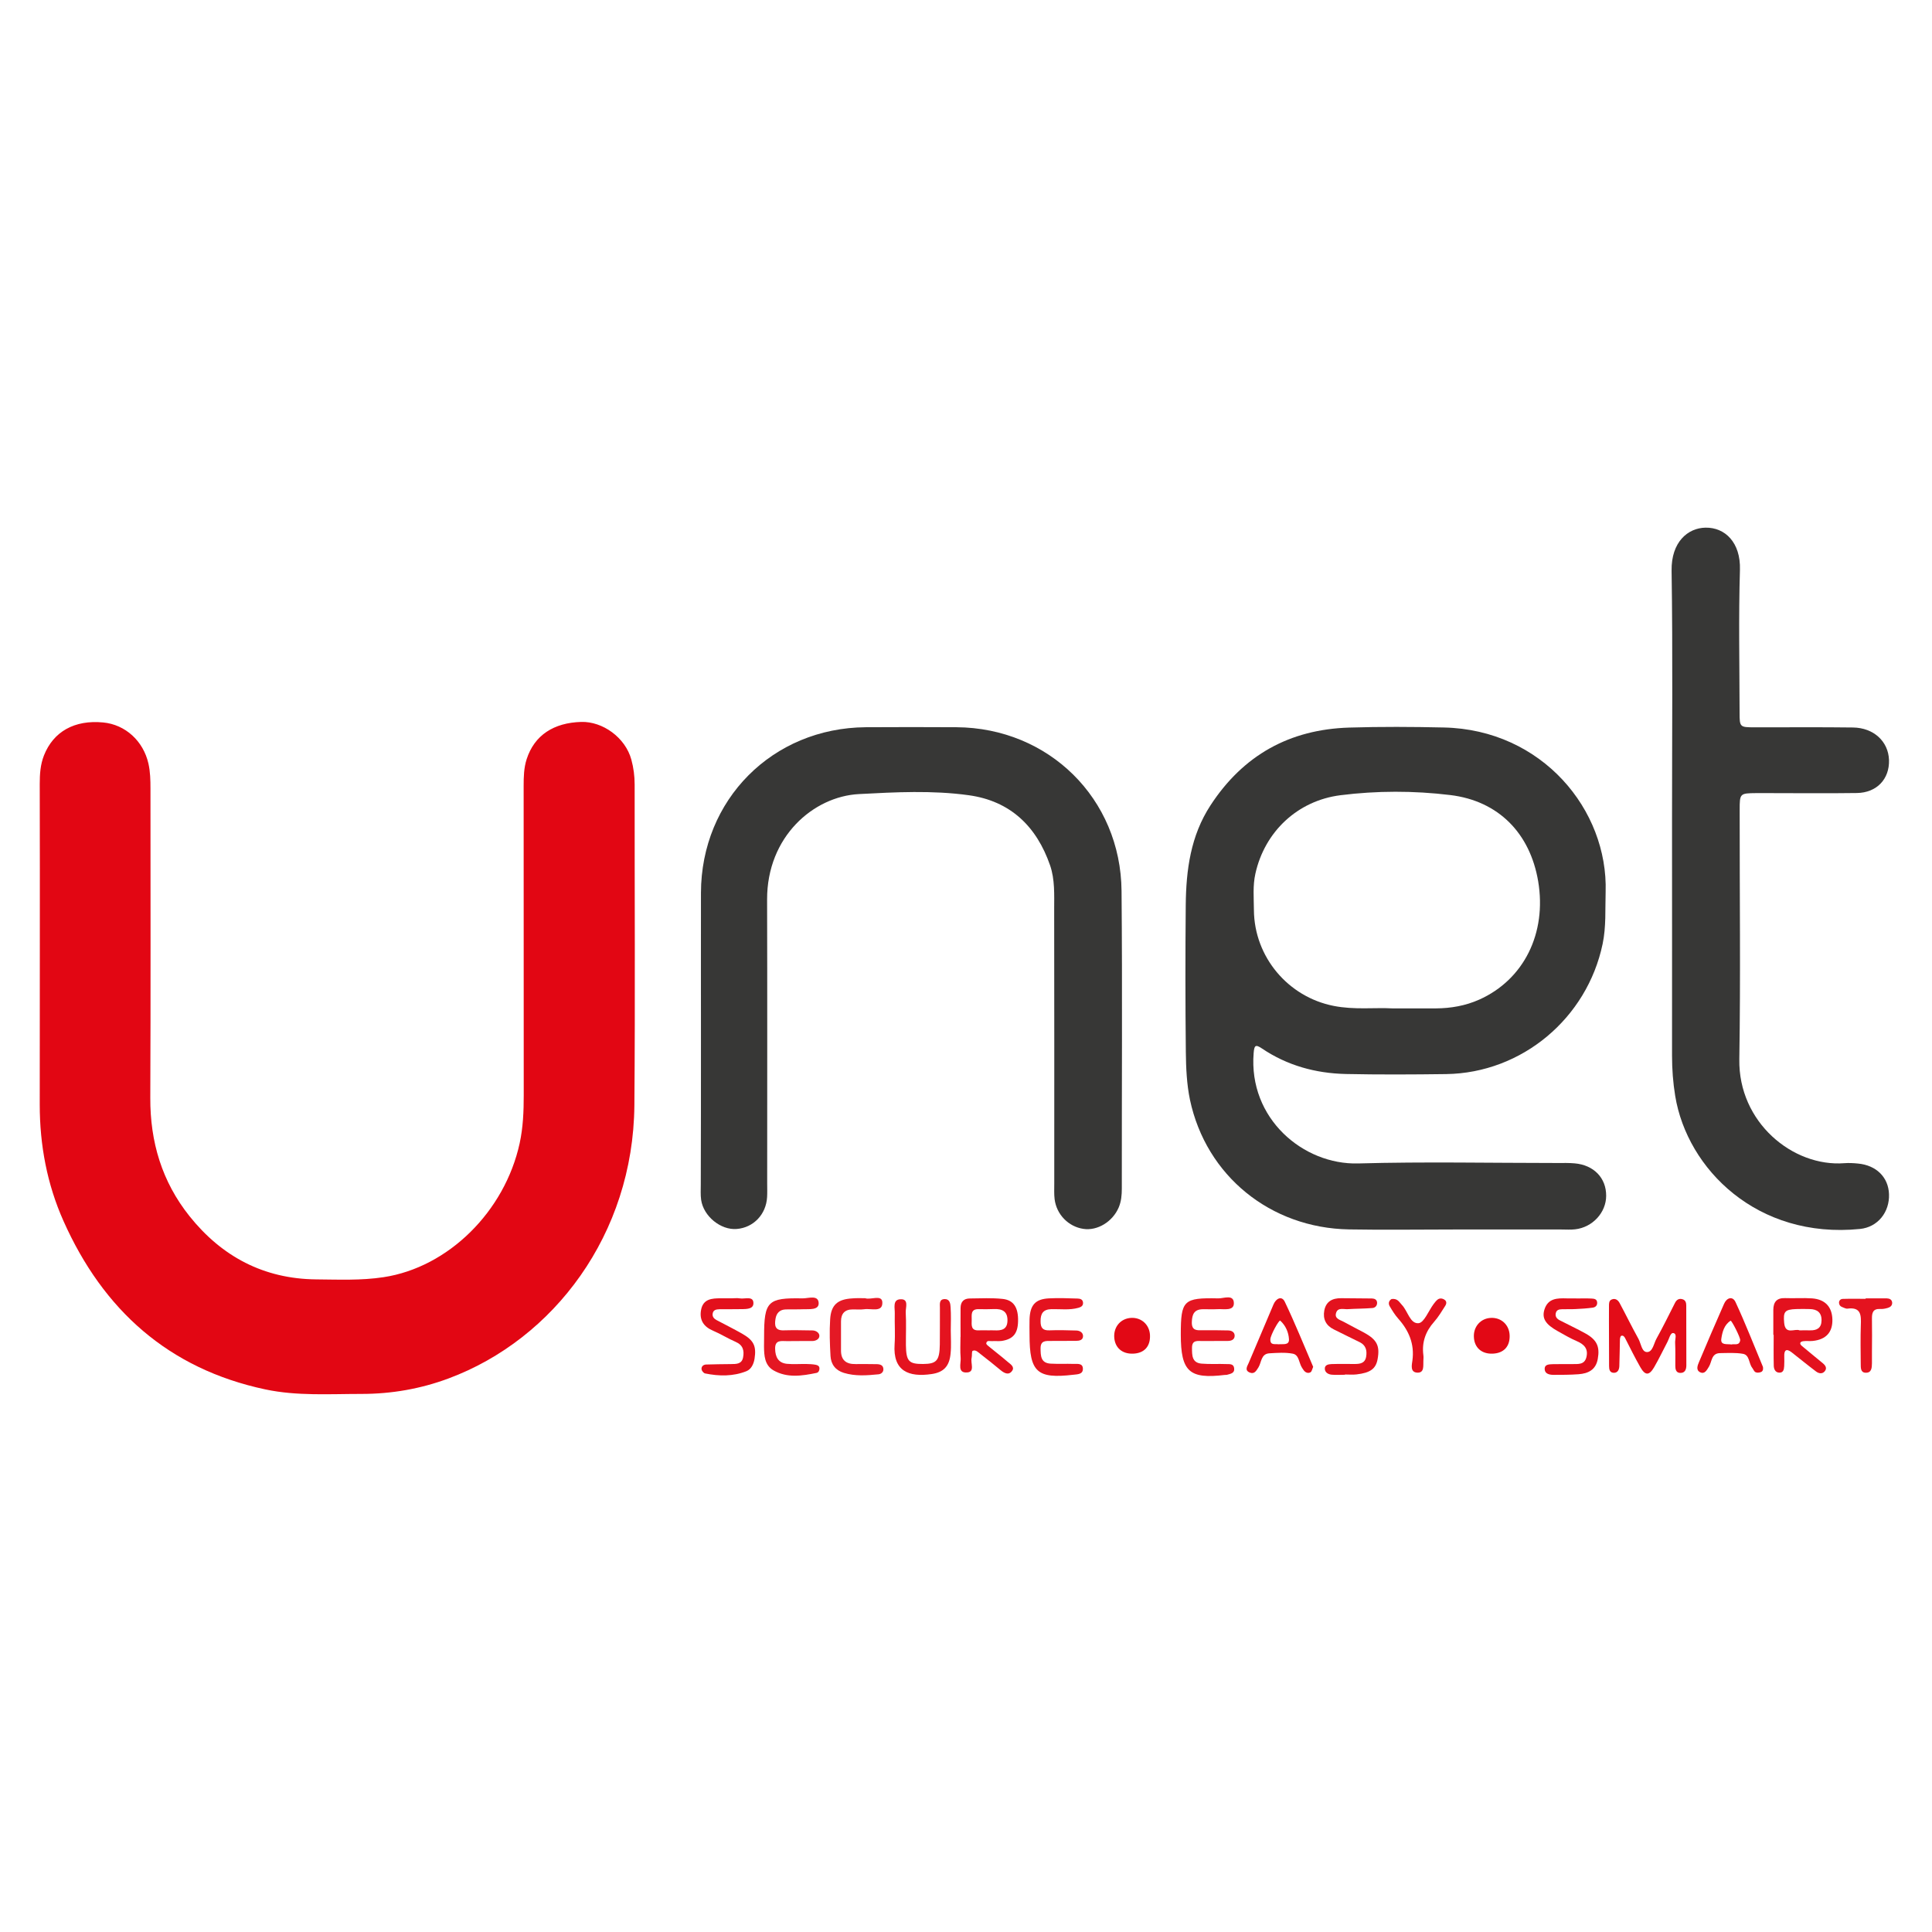
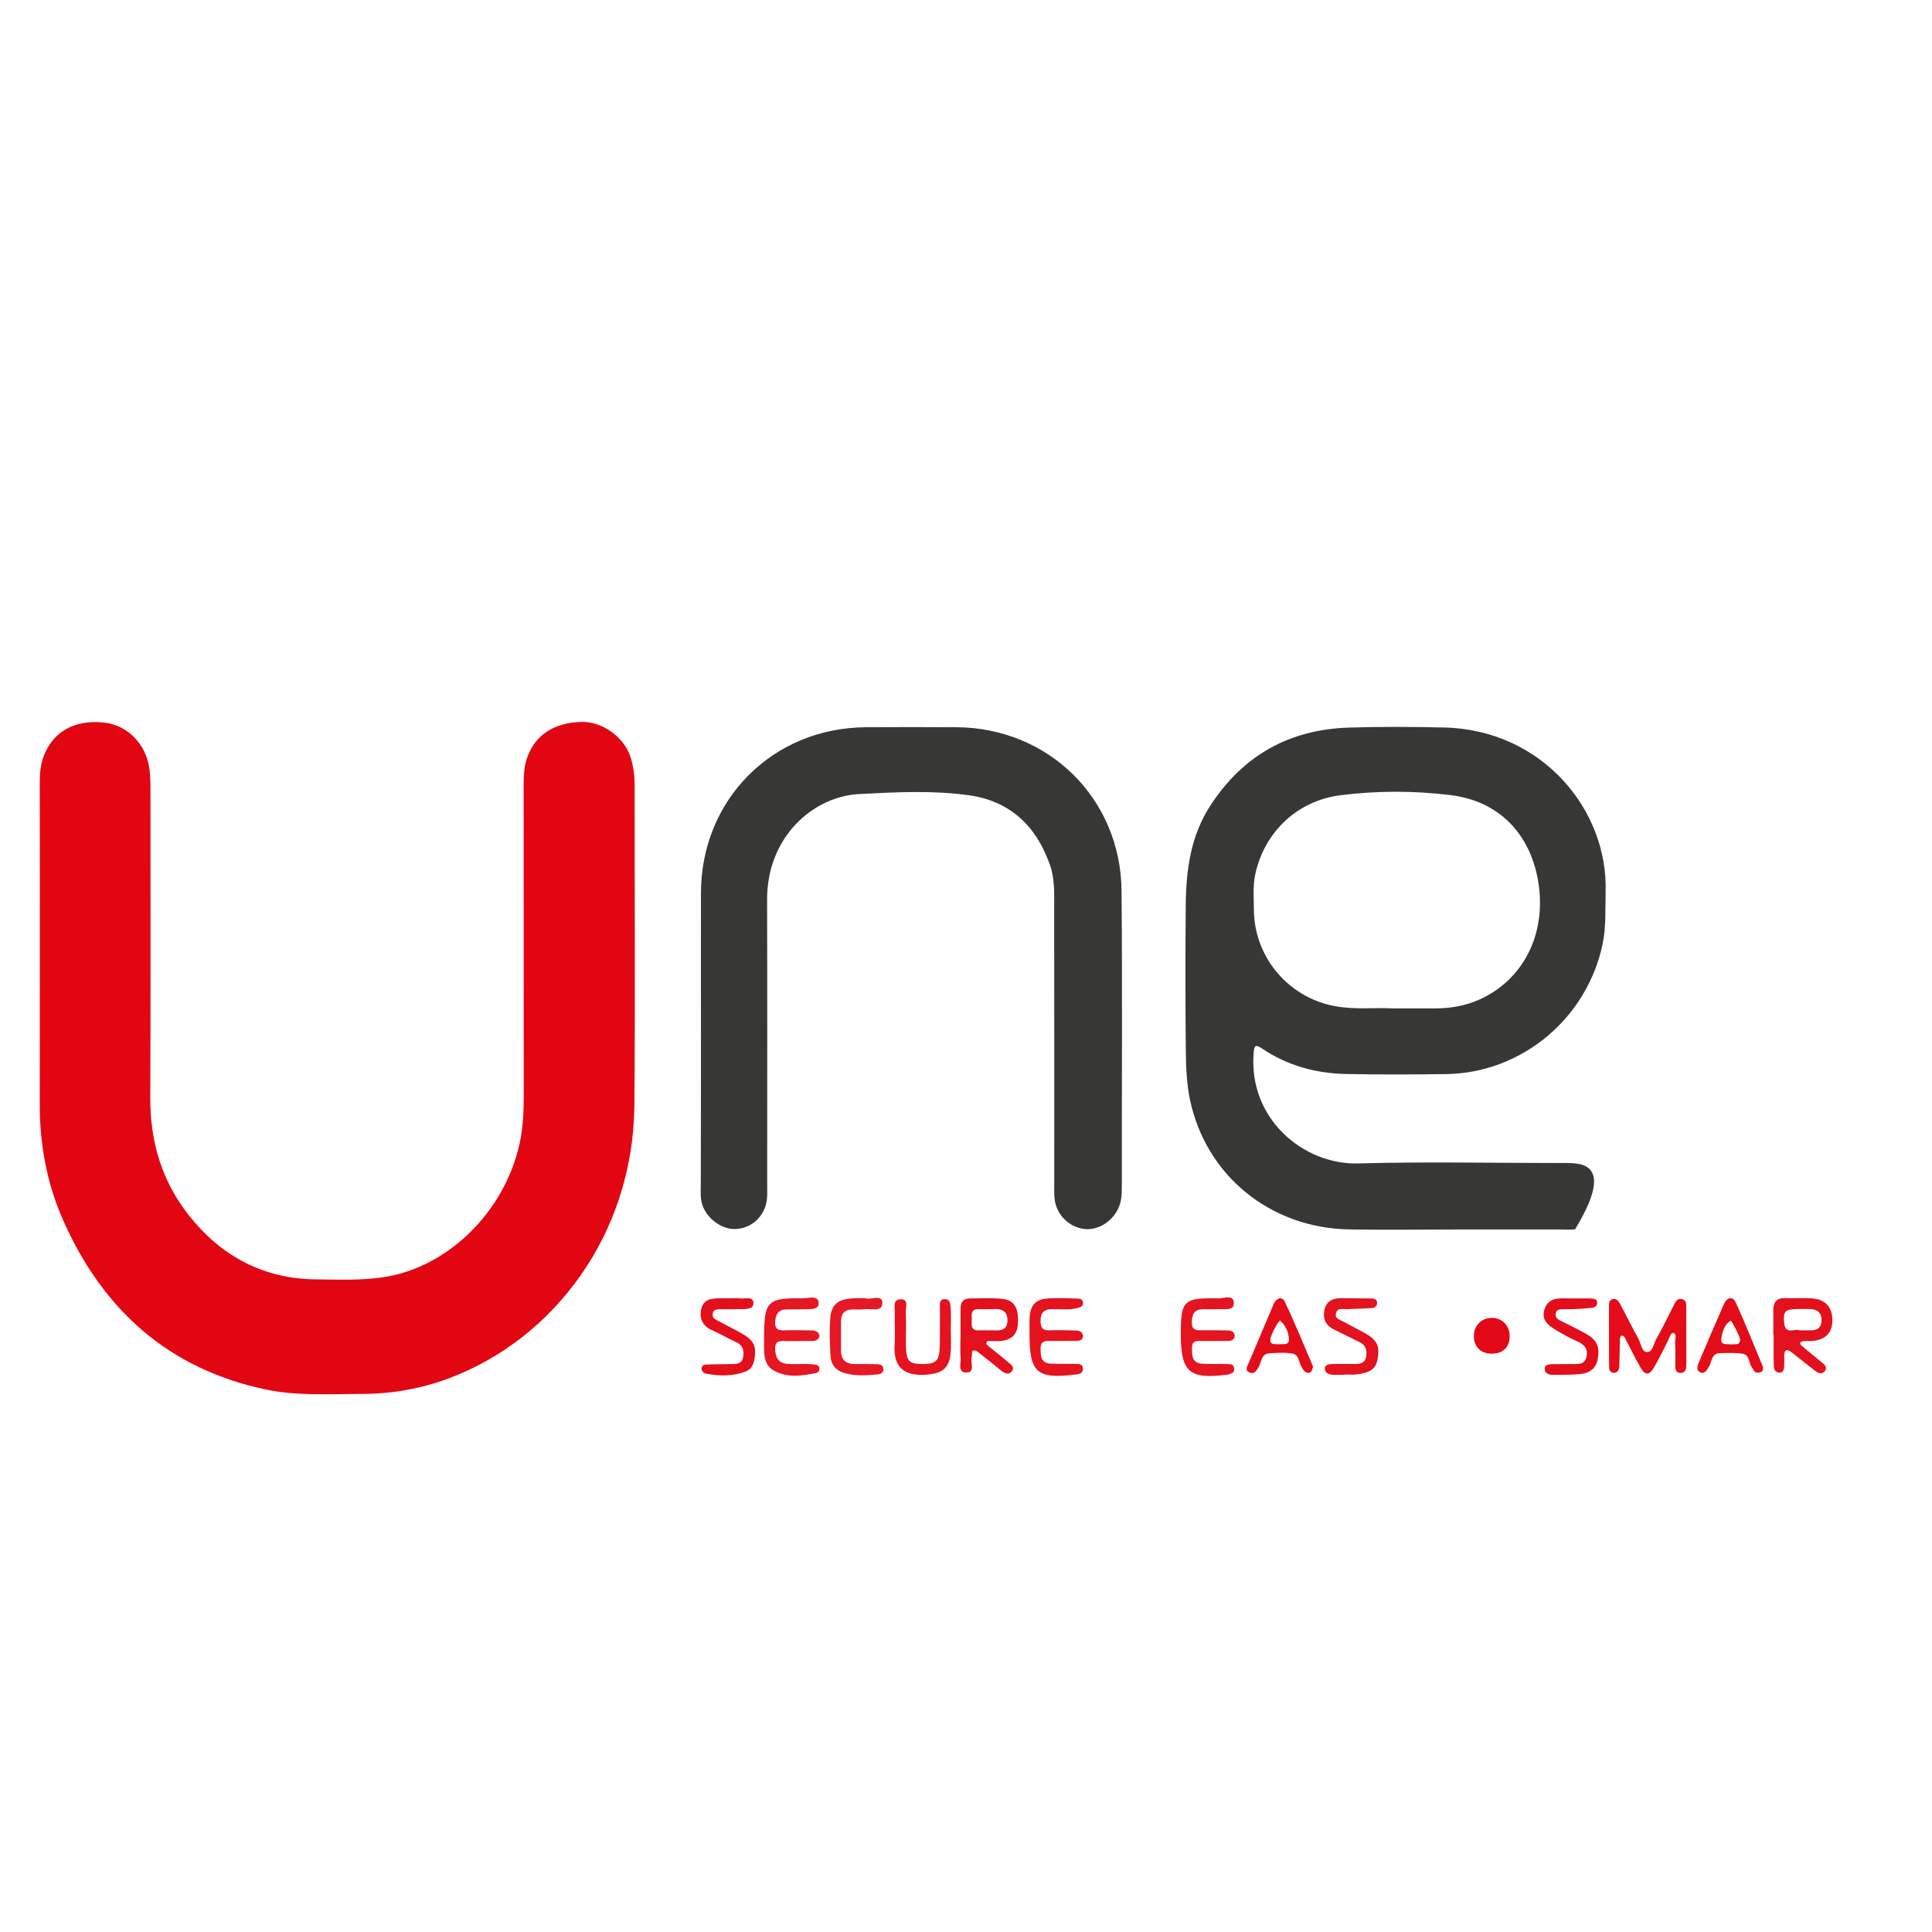
<svg xmlns="http://www.w3.org/2000/svg" version="1.1" id="Слой_1" x="0px" y="0px" viewBox="0 0 2187.9 1032.6" style="enable-background:new 0 0 2187.9 1032.6;" xml:space="preserve" width="30" height="30">
  <style type="text/css">
	.st0{fill:#E20613;}
	.st1{fill:#373736;}
	.st2{fill:#E30C18;}
	.st3{fill:#E41723;}
	.st4{fill:#E4131F;}
	.st5{fill:#E41521;}
	.st6{fill:#E3101C;}
	.st7{fill:#E3121E;}
	.st8{fill:#E30E1B;}
	.st9{fill:#E41925;}
	.st10{fill:#E3101D;}
	.st11{fill:#E20815;}
	.st12{fill:#E3111E;}
	.st13{fill:#E30D19;}
</style>
  <g>
    <path class="st0" d="M45.1,500.5c0-63.5,0.1-127-0.1-190.5c0-11,0.7-21.8,4.8-32.2c10.7-27,34.6-40.4,67-37.3   c25.2,2.4,45.5,21,51.3,46.6c2.1,9.4,2.3,18.8,2.3,28.2c0,116.8,0.3,233.5-0.2,350.3c-0.2,50,13.2,94.9,44.4,134   c36.7,45.9,84.2,71,143.4,71.6c25.4,0.2,50.9,1.4,76.4-2.5c73.1-11.1,137.2-74.2,154.1-151.7c3.9-18,4.6-36.1,4.6-54.3   c0-116.8,0-233.5-0.1-350.3c0-10.2,0.2-20.3,3.4-30.3c8.8-27.3,30.8-41.3,61.8-42.2c24.2-0.7,50,17.6,56.8,42.8   c2.5,9.2,3.7,18.5,3.7,28.1c-0.1,121.1,0.7,242.3-0.3,363.4c-1.3,146.1-91.4,264.9-210.5,309.2c-31.7,11.8-64.6,17.5-98.4,17.5   c-36.4,0-73.1,2.5-109-5.1c-109.7-23.3-183.7-90-228.6-190.7c-18.6-41.7-26.9-86-26.9-131.7C45.1,615.8,45.1,558.1,45.1,500.5z" />
    <path class="st1" d="M793.8,595.4c0-54-0.1-107.9,0-161.9c0.2-105.6,81-186.8,186.6-187.6c34.3-0.2,68.6-0.2,102.8,0   c104.4,0.7,186,80.8,186.9,185.5c1,112.3,0.2,224.6,0.3,336.9c0,7.4-0.6,14.5-3.5,21.4c-6.9,16.2-24.1,26.7-40,24.3   c-16.9-2.5-30.4-16.2-32.6-33.6c-0.7-5.7-0.4-11.6-0.4-17.5c0-103.6,0.1-207.1-0.1-310.7c0-16.7,0.9-33.7-4.6-49.8   c-15.3-44.2-45-73-92.2-79.5c-41.2-5.7-82.9-3.5-124.3-1.3c-51.4,2.7-104.2,48.1-104,119.5c0.3,107.2,0.1,214.4,0.1,321.6   c0,5.1,0.2,10.2-0.1,15.3c-1.1,19.6-15.4,34.6-34.4,36.1c-18,1.5-37.6-14.3-40.3-33c-0.8-5.7-0.4-11.6-0.4-17.5   C793.8,707.8,793.8,651.6,793.8,595.4z" />
-     <path class="st1" d="M1893.5,348.6c0-93.3,0.9-186.7-0.5-280c-0.5-32.5,18.5-48.4,38.4-48.7c22-0.4,39.9,16.7,39,47.6   c-1.6,53.9-0.5,107.9-0.4,161.9c0,16.3,0.3,16.6,16.8,16.6c37.2,0.1,74.4-0.3,111.6,0.2c23.5,0.3,40.1,15.8,40.8,36.8   c0.7,21.5-13.8,37.1-36.4,37.4c-34.3,0.5-68.6,0.1-102.8,0.1c-3.6,0-7.3,0-10.9,0c-18.8,0.2-19,0.2-19,19.2   c-0.1,94.1,1.1,188.2-0.4,282.2c-1.2,71.5,60.7,122.2,119,117.7c5.1-0.4,10.2-0.1,15.3,0.4c20.8,1.9,34.5,15.5,35.2,34.6   c0.8,20.2-12.5,37.5-33,39.5c-116.1,11.6-195.5-67.8-209.1-150.6c-2.5-15.2-3.6-30.3-3.6-45.7   C1893.6,528,1893.5,438.3,1893.5,348.6z" />
    <path class="st2" d="M1822.1,934.2c0-10.9-0.1-21.8,0-32.8c0-2.8-0.1-6.1,3-7.4c4.1-1.8,7.2,0.6,9,3.9   c7.2,13.4,13.9,27.2,21.3,40.5c3,5.4,3.7,15.1,9.8,15.1c6.4,0,7.6-9.6,10.7-15.2c7.4-13.3,14.1-27,21-40.6c1.9-3.7,4.8-5.3,8.8-3.9   c3.3,1.1,3.9,4.2,3.9,7.1c0.1,22.6,0.1,45.2,0.1,67.7c0,4.8-1.7,8.9-7.3,8.5c-4.5-0.3-5.2-4.3-5.2-8.1c0-8.7,0.2-17.5-0.2-26.2   c-0.2-3.8,2.4-10.1-2-10.8c-3.4-0.6-4.7,6.3-6.7,10c-5.1,9.6-9.7,19.5-15.2,28.9c-5.5,9.3-10,9.3-15.4-0.1   c-6.1-10.7-11.6-21.8-17.2-32.8c-1-2.1-2.4-3.6-4.5-2.9c-0.8,0.2-1.4,2.5-1.5,3.9c-0.3,10.2-0.3,20.4-0.7,30.6   c-0.2,3.7-1.7,7.4-6.2,7.4c-4.8-0.1-5.4-4-5.4-7.7C1822.1,957.5,1822.1,945.8,1822.1,934.2C1822.1,934.2,1822.1,934.2,1822.1,934.2   z" />
    <path class="st3" d="M865.3,936c0-40,4-44.1,43.5-43.3c6.5,0.1,17.8-4.3,18.3,5.2c0.4,8.4-10.7,6.8-17.6,7.1   c-6.6,0.3-13.1,0-19.7,0.2c-6.9,0.2-10.6,4.3-11.6,10.8c-1.1,7.1-0.8,13.2,9.2,12.9c10.9-0.3,21.9-0.1,32.8,0.1   c4,0.1,7.8,2.8,7.7,6.2c0,3.6-4,5.8-8.1,5.8c-9.5,0.1-19-0.1-28.4,0.1c-6.2,0.1-13.9-2-13.6,8.8c0.2,9.1,3.5,15.9,13.3,16.9   c7.2,0.7,14.6,0.1,21.9,0.2c3.6,0.1,7.3,0.2,10.8,0.9c2,0.4,4.2,1.3,4.2,4.2c0,2.4-1.1,4.5-3.3,5c-16.5,3.4-33.3,6-48.8-2.9   c-10-5.8-10.6-16.7-10.7-27.1C865.3,943.3,865.3,939.7,865.3,936z" />
    <path class="st4" d="M1165.9,933.9c0-5.8-0.2-11.6,0-17.5c0.6-16.1,6.5-22.9,21.9-23.7c10.9-0.6,21.8-0.1,32.7,0.2   c2.9,0.1,5.8,1,6,4.8c0.2,3.6-2.5,4.9-5.3,5.7c-10,2.8-20.3,1.3-30.4,1.5c-9.4,0.2-12.5,4.9-12.4,13.8c0,7.4,2.5,10.5,10.1,10.2   c10.2-0.4,20.4-0.1,30.5,0.2c3.7,0.1,7.5,2.2,7.5,6.3c0,4.5-4.1,5.4-7.9,5.4c-9.5,0.1-18.9,0.1-28.4,0.1c-5.9,0-11.8-0.6-11.8,8.3   c0.1,8.5,0.1,16.7,11.3,17.4c8.7,0.5,17.5,0,26.2,0.3c4,0.1,10-1,10.4,4.9c0.5,7.1-6,6.8-10.9,7.4   C1174.4,984,1165.9,976.2,1165.9,933.9z" />
    <path class="st5" d="M1337.2,933.7c0-38.8,3-41.9,42.5-41c6.2,0.1,17.6-5,17.6,5.6c0,8.8-11.1,6.3-17.9,6.6   c-5.8,0.3-11.6,0-17.5,0.1c-9.4,0.2-11.9,5.6-12.2,14.3c-0.4,10.4,6.1,9.6,12.8,9.5c9.5-0.1,18.9,0,28.4,0.2c4,0.1,7.4,2,7.3,6.2   c-0.2,4.3-3.8,5.7-7.8,5.7c-9.5,0-18.9,0-28.4,0.1c-5.5,0.1-12.2-1.7-12.1,7.8c0,8.4-0.1,16.9,10.9,17.8c9.4,0.8,18.9,0.1,28.3,0.5   c3.3,0.1,7.8-0.5,8.5,4.5c0.9,6.1-4.3,6.5-8.3,7.7c-0.7,0.2-1.5,0-2.2,0.1C1346.8,984.3,1337.2,975.6,1337.2,933.7z" />
    <path class="st6" d="M829.1,892.6c2.9,0,5.9-0.4,8.7,0.1c5.7,1,15.8-3.3,15.4,5.9c-0.3,7.2-10.2,6.1-16.6,6.3   c-7.3,0.2-14.5,0-21.8,0.1c-3.7,0.1-7.4,0.7-7.8,5.5c-0.3,3.3,1.9,5.4,4.5,6.8c9.6,5.1,19.3,9.9,28.8,15.3   c13.4,7.6,16.4,14.2,14.2,28.4c-1,6.2-3.8,11.9-9.1,14.1c-15.2,6.1-31.1,5.8-46.9,2.6c-1.6-0.3-3.7-2.8-4-4.5   c-0.5-3.2,1.8-5.4,5-5.6c9.4-0.3,18.9-0.4,28.3-0.5c5.9-0.1,12.2,0.2,13.7-7.5c1.5-7.8-0.1-14.1-8.5-17.7   c-8.6-3.7-16.6-8.8-25.3-12.5c-11-4.6-16-12.4-13.7-24c2.4-12.1,12.2-12.8,22-12.8C820.4,892.6,824.8,892.6,829.1,892.6z" />
    <path class="st4" d="M1076.7,928.9c0,8.7,0.7,17.5-0.2,26.2c-1.3,14.2-7.6,21.3-21.5,23.3c-25.9,3.8-44-3.3-41.9-33.7   c0.8-11.6-0.1-23.3,0.2-34.9c0.2-6.1-2.7-15.6,6.2-16.1c10.2-0.6,5.9,9.4,6.2,14.9c0.7,12.3,0.1,24.7,0.2,37.1   c0.3,18.2,3.3,21.4,19.4,21.3c15.4-0.1,18.7-3.8,19-22.2c0.2-13.8,0-27.6,0.1-41.5c0-4-1.1-9.6,5.3-9.8c5.8-0.2,6.6,5,6.8,9.2   C1077.1,911.4,1076.8,920.2,1076.7,928.9C1076.8,928.9,1076.7,928.9,1076.7,928.9z" />
    <path class="st7" d="M1523.1,979.2c-5.1,0-10.2,0.4-15.2-0.1c-3.7-0.4-7.3-2.4-7.6-6.4c-0.3-4.8,4.1-5.4,7.6-5.6   c8.7-0.3,17.4-0.1,26.1-0.1c6.1,0,11.8-0.7,13.1-8.3c1.2-7.1-0.4-13-7.3-16.4c-9.7-4.8-19.5-9.5-29.2-14.4   c-9-4.4-12.7-11.8-10.9-21.5c2-10.3,9.2-14,19.1-13.9c11.6,0.2,23.2,0.1,34.8,0.3c2.9,0.1,5.7,1.1,5.9,4.8c0.1,3.5-2.3,5.7-5.1,6   c-9.4,0.8-18.8,0.7-28.1,1.3c-4.7,0.3-11.2-2.2-13.2,4.1c-2.2,6.7,4.5,8,8.7,10.3c7.6,4.2,15.4,8.1,23,12.2   c14.4,7.9,18,14.8,15.3,29.8c-1.9,11-8.1,15.7-23.9,17.5c-4.3,0.5-8.7,0.1-13,0.1C1523.1,979.1,1523.1,979.1,1523.1,979.2z" />
    <path class="st8" d="M1785,892.8c5.8,0,11.6-0.2,17.4,0.1c2.6,0.2,6,0.3,6.3,4.4c0.3,3.7-2.2,5.5-5,5.9c-6.4,0.9-13,1.3-19.5,1.6   c-5.1,0.3-10.2,0-15.3,0.2c-2.9,0.1-5.9,0.5-6.9,3.9c-1.3,4.3,1.1,7,4.5,8.7c9.6,5,19.6,9.6,29.1,14.9c12.9,7.2,16.3,15,13.8,28.8   c-2.2,12.4-10.9,16.5-21.8,17.3c-9.4,0.7-18.9,0.7-28.3,0.7c-4.5,0-9.7-1.1-10-6.2c-0.4-6,5.3-5.7,9.5-5.9c7.3-0.2,14.5,0,21.8-0.1   c6.5-0.1,13.7,0.9,15.9-7.7c2.4-9.6-2.5-14.7-10.9-18.3c-7.3-3.1-14.2-7.2-21.2-11.1c-14.3-7.9-18.6-14.8-15.3-25   c4.1-12.5,14.5-12.6,25-12.3c3.6,0.1,7.3,0,10.9,0C1785,892.7,1785,892.7,1785,892.8z" />
    <path class="st9" d="M979.8,892.5c5.7,2.3,18.9-4.5,19.4,4.5c0.7,12.1-12.8,6.8-20.4,8c-4.3,0.6-8.7,0.1-13.1,0.2   c-9,0-13.3,4.7-13.3,13.6c0,10.9,0,21.9,0,32.8c-0.1,11.1,5.9,15.7,16.5,15.5c8-0.1,16.1,0,24.1,0.1c3.9,0.1,7.4,1.2,7.4,5.9   c0,3.2-2.7,5.4-5.7,5.6c-13.1,1.3-26.1,2.3-39-1.6c-9.6-2.9-14.7-9.8-15.2-19.2c-0.8-13.8-1.3-27.7-0.4-41.5   c1-16.4,8.5-22.8,25.3-23.7C969.6,892.3,974,892.5,979.8,892.5z" />
-     <path class="st10" d="M1576,893.4c6.9-0.8,8.6,3.6,11.5,6.6c6.8,7,9.3,21.7,19,20.8c6.2-0.6,11.2-13.8,16.8-21.4   c1.3-1.7,2.6-3.5,4.2-4.9c2.4-2.2,5.3-2.1,8-0.5c3.2,1.9,2.7,4.9,1,7.4c-3.9,6.1-7.6,12.4-12.4,17.8c-9.7,10.9-14.1,23.2-12.2,37.8   c0.3,2.1,0.1,4.3,0,6.5c-0.3,5.5,1.3,13.6-6.8,13.3c-8.4-0.3-6.3-8.8-5.6-13.8c2.5-18.7-4-33.8-16.1-47.4   c-3.8-4.3-6.9-9.3-9.8-14.3C1571.7,897.7,1573.5,894.7,1576,893.4z" />
-     <path class="st4" d="M2112.8,892.7c8,0,16-0.1,24,0c3,0.1,5.7,1.3,6,4.8c0.2,3.4-2.2,5.2-5,6c-2.8,0.8-5.7,1.4-8.6,1.2   c-8.2-0.4-9.4,4.4-9.3,11.1c0.2,12.4,0.1,24.8,0,37.2c0,4.4,0,8.7,0,13.1c-0.1,5.2-0.3,11.1-7.3,10.8c-5.8-0.3-5.3-5.8-5.4-10.1   c-0.1-14.6-0.4-29.2,0.1-43.7c0.4-10.9,0.6-20.8-15-18.8c-2,0.3-4.2-1.1-6.2-1.8c-2.2-0.8-3.4-2.5-3.5-4.8c-0.1-2.7,2-4.3,4-4.4   c8.7-0.3,17.4-0.1,26.1-0.1C2112.8,893.1,2112.8,892.9,2112.8,892.7z" />
-     <path class="st11" d="M1283.3,955.3c-12.6,0.5-20.9-6.8-21.5-18.9c-0.5-11.9,7.6-21,19.2-21.6c11.6-0.6,20.7,7.7,21.3,19.4   C1302.9,947,1295.9,954.8,1283.3,955.3z" />
    <path class="st11" d="M1690.4,955.3c-12.6,0.5-20.9-6.9-21.3-19.1c-0.5-11.7,7.9-21,19.4-21.4c11.6-0.5,20.6,7.8,21.1,19.6   C1710.1,947.1,1703,954.8,1690.4,955.3z" />
-     <path class="st1" d="M1783.3,739.8c-6.5-0.6-13.1-0.4-19.7-0.4c-75.2,0-150.4-1.6-225.5,0.5c-62.3,1.7-124.4-50.9-118.4-125   c0.7-8.5,1.9-10.3,9.4-5.2c28.6,19.3,60.7,28.1,94.8,28.9c37.9,0.8,75.9,0.6,113.8,0.1c85.8-1.2,159.6-63.2,177.2-147.4   c4.1-19.6,2.8-39.2,3.4-58.8c2.9-93-72-183.9-183.2-186.3c-35.7-0.8-71.5-1-107.3,0.1c-67.4,2.1-119.9,31.2-157,88.1   c-22.5,34.5-27.6,73.1-28,112.8c-0.5,55.5-0.5,110.9,0.1,166.4c0.2,18.1,1,36.6,4.7,54.3c18.3,86,91.1,145.1,180,146.7   c39.4,0.7,78.8,0.1,118.2,0.1c40.9,0,81.7,0,122.6,0c5.1,0,10.3,0.4,15.3-0.2c19.8-2.2,35.2-19,35.2-38   C1819,756.3,1804.9,741.7,1783.3,739.8z M1421.7,411.6c10.5-47.2,47.5-82.5,96.3-88.7c41.3-5.2,83.1-5.2,124.3-0.2   c54.7,6.6,90.4,43.3,99.6,97.6c9.9,58.9-16.2,111.5-66.8,134.1c-15.5,6.9-32,9.8-48.9,9.9c-15.3,0.1-30.6,0-49.4,0   c-19.8-1.1-43.1,1.8-66.4-2.8c-51.7-10.1-90-55.5-90.4-108.5C1419.9,439.2,1418.6,425.3,1421.7,411.6z" />
+     <path class="st1" d="M1783.3,739.8c-6.5-0.6-13.1-0.4-19.7-0.4c-75.2,0-150.4-1.6-225.5,0.5c-62.3,1.7-124.4-50.9-118.4-125   c0.7-8.5,1.9-10.3,9.4-5.2c28.6,19.3,60.7,28.1,94.8,28.9c37.9,0.8,75.9,0.6,113.8,0.1c85.8-1.2,159.6-63.2,177.2-147.4   c4.1-19.6,2.8-39.2,3.4-58.8c2.9-93-72-183.9-183.2-186.3c-35.7-0.8-71.5-1-107.3,0.1c-67.4,2.1-119.9,31.2-157,88.1   c-22.5,34.5-27.6,73.1-28,112.8c-0.5,55.5-0.5,110.9,0.1,166.4c0.2,18.1,1,36.6,4.7,54.3c18.3,86,91.1,145.1,180,146.7   c39.4,0.7,78.8,0.1,118.2,0.1c40.9,0,81.7,0,122.6,0c5.1,0,10.3,0.4,15.3-0.2C1819,756.3,1804.9,741.7,1783.3,739.8z M1421.7,411.6c10.5-47.2,47.5-82.5,96.3-88.7c41.3-5.2,83.1-5.2,124.3-0.2   c54.7,6.6,90.4,43.3,99.6,97.6c9.9,58.9-16.2,111.5-66.8,134.1c-15.5,6.9-32,9.8-48.9,9.9c-15.3,0.1-30.6,0-49.4,0   c-19.8-1.1-43.1,1.8-66.4-2.8c-51.7-10.1-90-55.5-90.4-108.5C1419.9,439.2,1418.6,425.3,1421.7,411.6z" />
    <path class="st10" d="M1135.3,893.3c-12.2-1.3-24.6-0.6-36.9-0.5c-7.1,0-10.6,3.9-10.6,10.9c-0.1,10.9,0,21.8,0,32.6   c0,0-0.1,0-0.1,0c0,8-0.5,16,0.2,23.9c0.5,6.2-4,17.2,7.3,16.4c9.2-0.6,3.7-10.7,5.1-16.4c0.7-2.7-0.1-7.5,1.2-8.1   c3.6-1.6,6.5,1.9,9.3,4c7.5,5.7,14.8,11.7,22.1,17.7c4.2,3.5,9.3,6.4,13.2,1.1c3.4-4.6-1.8-7.7-4.9-10.3   c-6.6-5.7-13.5-11-20.2-16.5c-1.6-1.3-4.3-3.2-4.1-4.5c0.5-3.8,4.2-2.3,6.6-2.5c3.6-0.3,7.3,0.3,10.9-0.2   c12.9-2,18.2-8.4,18.5-22.2C1153.3,903.3,1148.1,894.6,1135.3,893.3z M1125.9,928.9c-2.2-0.1-4.4,0-6.5,0c-3.6,0-7.3-0.2-10.9,0   c-9.2,0.5-8.2-6-8.1-11.8c0.1-5.5-1.5-12.3,7.7-12.2c5.8,0.1,11.6,0.2,17.4-0.1c9.4-0.4,15.7,2.6,15.4,13.2   C1140.7,928.3,1133.8,929.3,1125.9,928.9z" />
    <path class="st12" d="M2042,941.2c3.6-0.5,7.3,0.1,10.9-0.3c15.1-1.6,22.5-9.9,22.2-24.3c-0.4-14.3-8.2-22.8-23-23.9   c-10.2-0.7-20.4,0.1-30.6-0.3c-9.4-0.3-13.2,4.4-13.3,13.2c0,9.5,0,19,0,28.4c0.1,0,0.2,0,0.4,0c0,11.7-0.2,23.3,0.1,35   c0.1,3.6,1.6,7.5,6,7.8c4.8,0.3,5.6-3.5,5.8-7.3c0.2-3.6,0.2-7.3,0.1-10.9c-0.3-7.3,2.2-9.6,8.5-4.7c9.2,7.2,18.2,14.6,27.5,21.6   c3.1,2.3,7,3.1,9.8-0.2c3-3.6,0.8-6.7-2.2-9.2c-7.8-6.5-15.8-12.9-23.6-19.5C2037.7,944.3,2038,941.8,2042,941.2z M2037.9,928.9   c-5.3-2.4-16.1,5.6-17.4-8.4c-1.2-12.8,0.6-15.2,13.6-15.7c5.1-0.2,10.1-0.1,15.2,0c8.6,0.1,13.8,4,13.5,13.2   c-0.2,8.4-5.4,11.1-13,10.9C2046.1,928.8,2042.5,928.9,2037.9,928.9z" />
    <path class="st13" d="M1996.5,970.4c-10.1-24.1-19.8-49.2-31.1-73.5c-3.3-7.1-10-5-13,2c-9.7,21.9-19.1,43.9-28.4,66   c-1.6,3.8-3.7,9.1,1.4,11.5c5.1,2.4,7.4-2.4,9.8-6.2c3.6-5.7,2.6-15.3,12.6-15.5c8.7-0.1,17.6-0.7,26.1,0.8   c7.5,1.4,6.4,10.6,10.3,15.7c1.3,1.7,2.1,4.1,3.7,5c1.6,0.9,4.2,0.7,6.1,0C1996,975.6,1997,973.5,1996.5,970.4z M1960.8,944.9   c-5.1-0.8-12.6,1.2-11.5-6.4c1.1-7.5,3.1-15.7,10.5-20.5c1.1-0.7,11.4,19.3,10.9,22.2C1969.6,946.7,1964.1,943.9,1960.8,944.9z" />
    <path class="st13" d="M1454.9,896.4c-3.4-6.9-9.8-3.7-12.7,3.1c-9.4,22.1-18.8,44.2-28.1,66.3c-1.6,3.7-5,8.4,1.2,10.9   c5.2,2.1,7.3-1.9,9.8-5.8c3.6-5.8,2.8-15.5,12.6-16c8.7-0.5,17.7-1.2,26.2,0.4c7.3,1.3,7,10.2,10.3,15.5c0.8,1.2,1.5,2.5,2.4,3.6   c2,2.5,5,3.5,7.6,1.9c1.4-0.9,1.8-3.6,2.9-6.1C1476.5,945.6,1466.5,920.6,1454.9,896.4z M1447.9,944.7c-3.9-0.7-9.5,1.6-9.3-5.6   c0.1-4.7,9.9-22.4,11.2-21.2c6.2,5.6,9.5,13.4,9.9,21.1C1460.1,946.3,1452.5,944.1,1447.9,944.7z" />
  </g>
</svg>